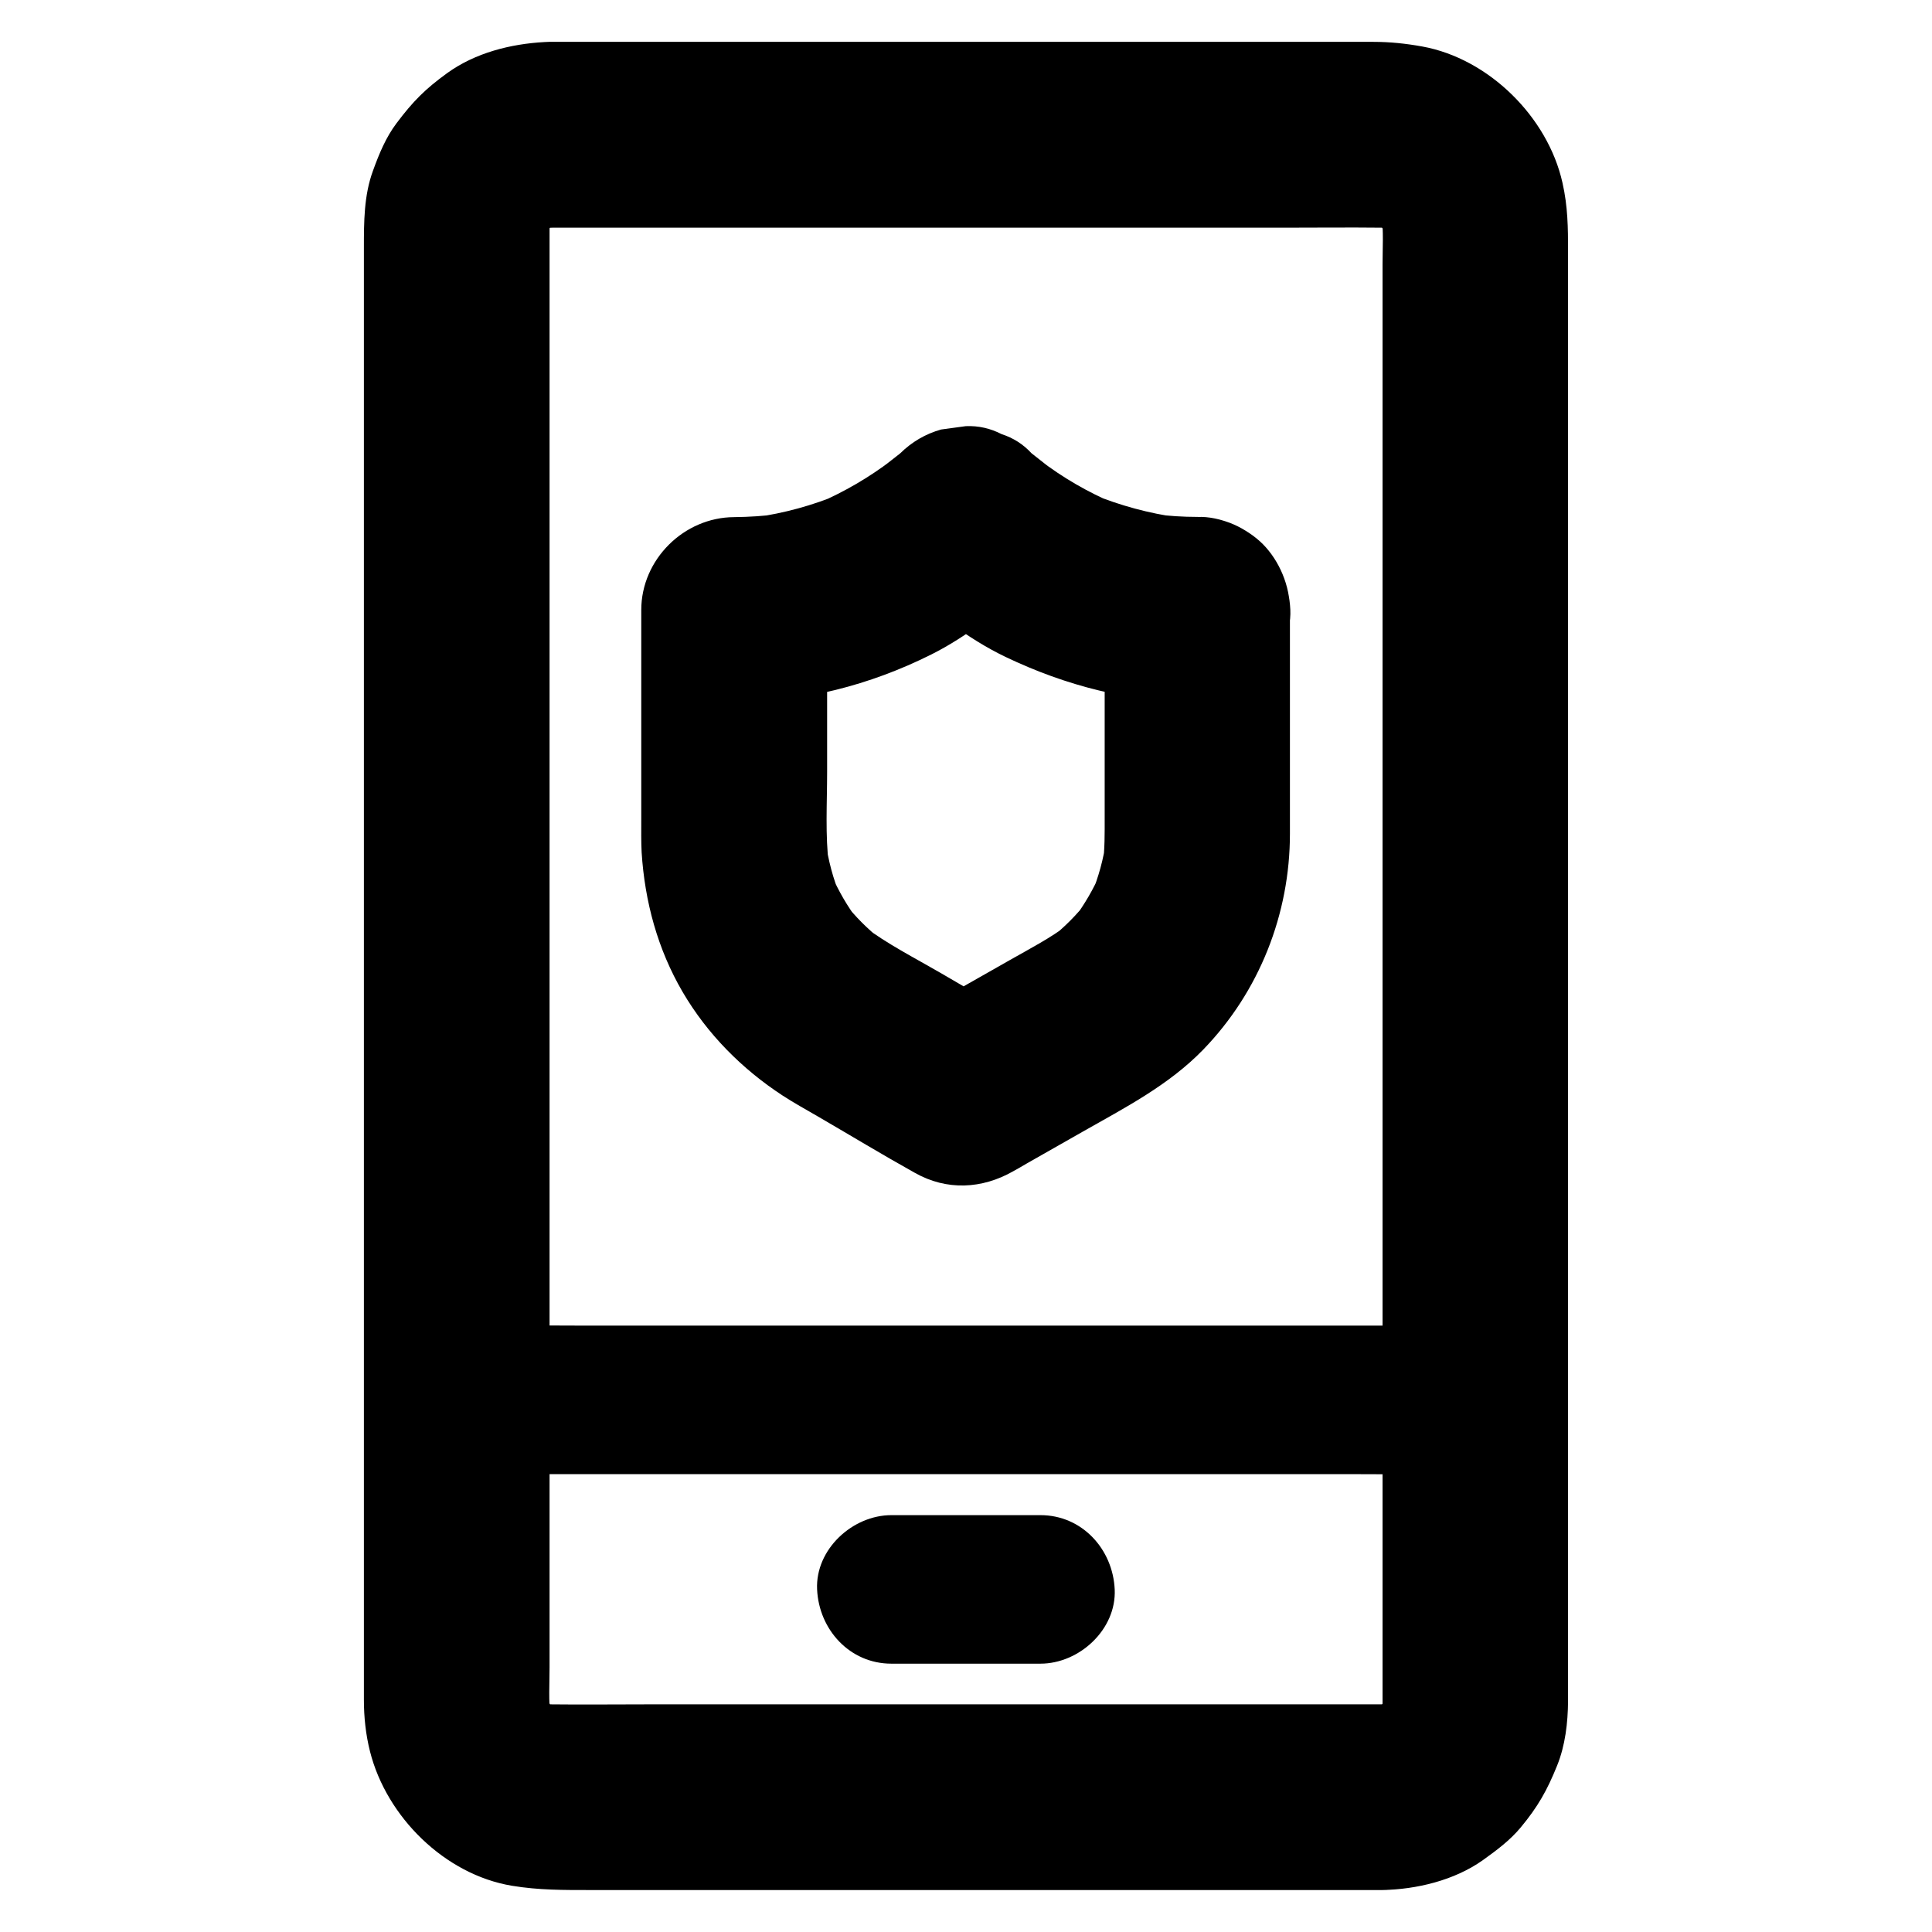
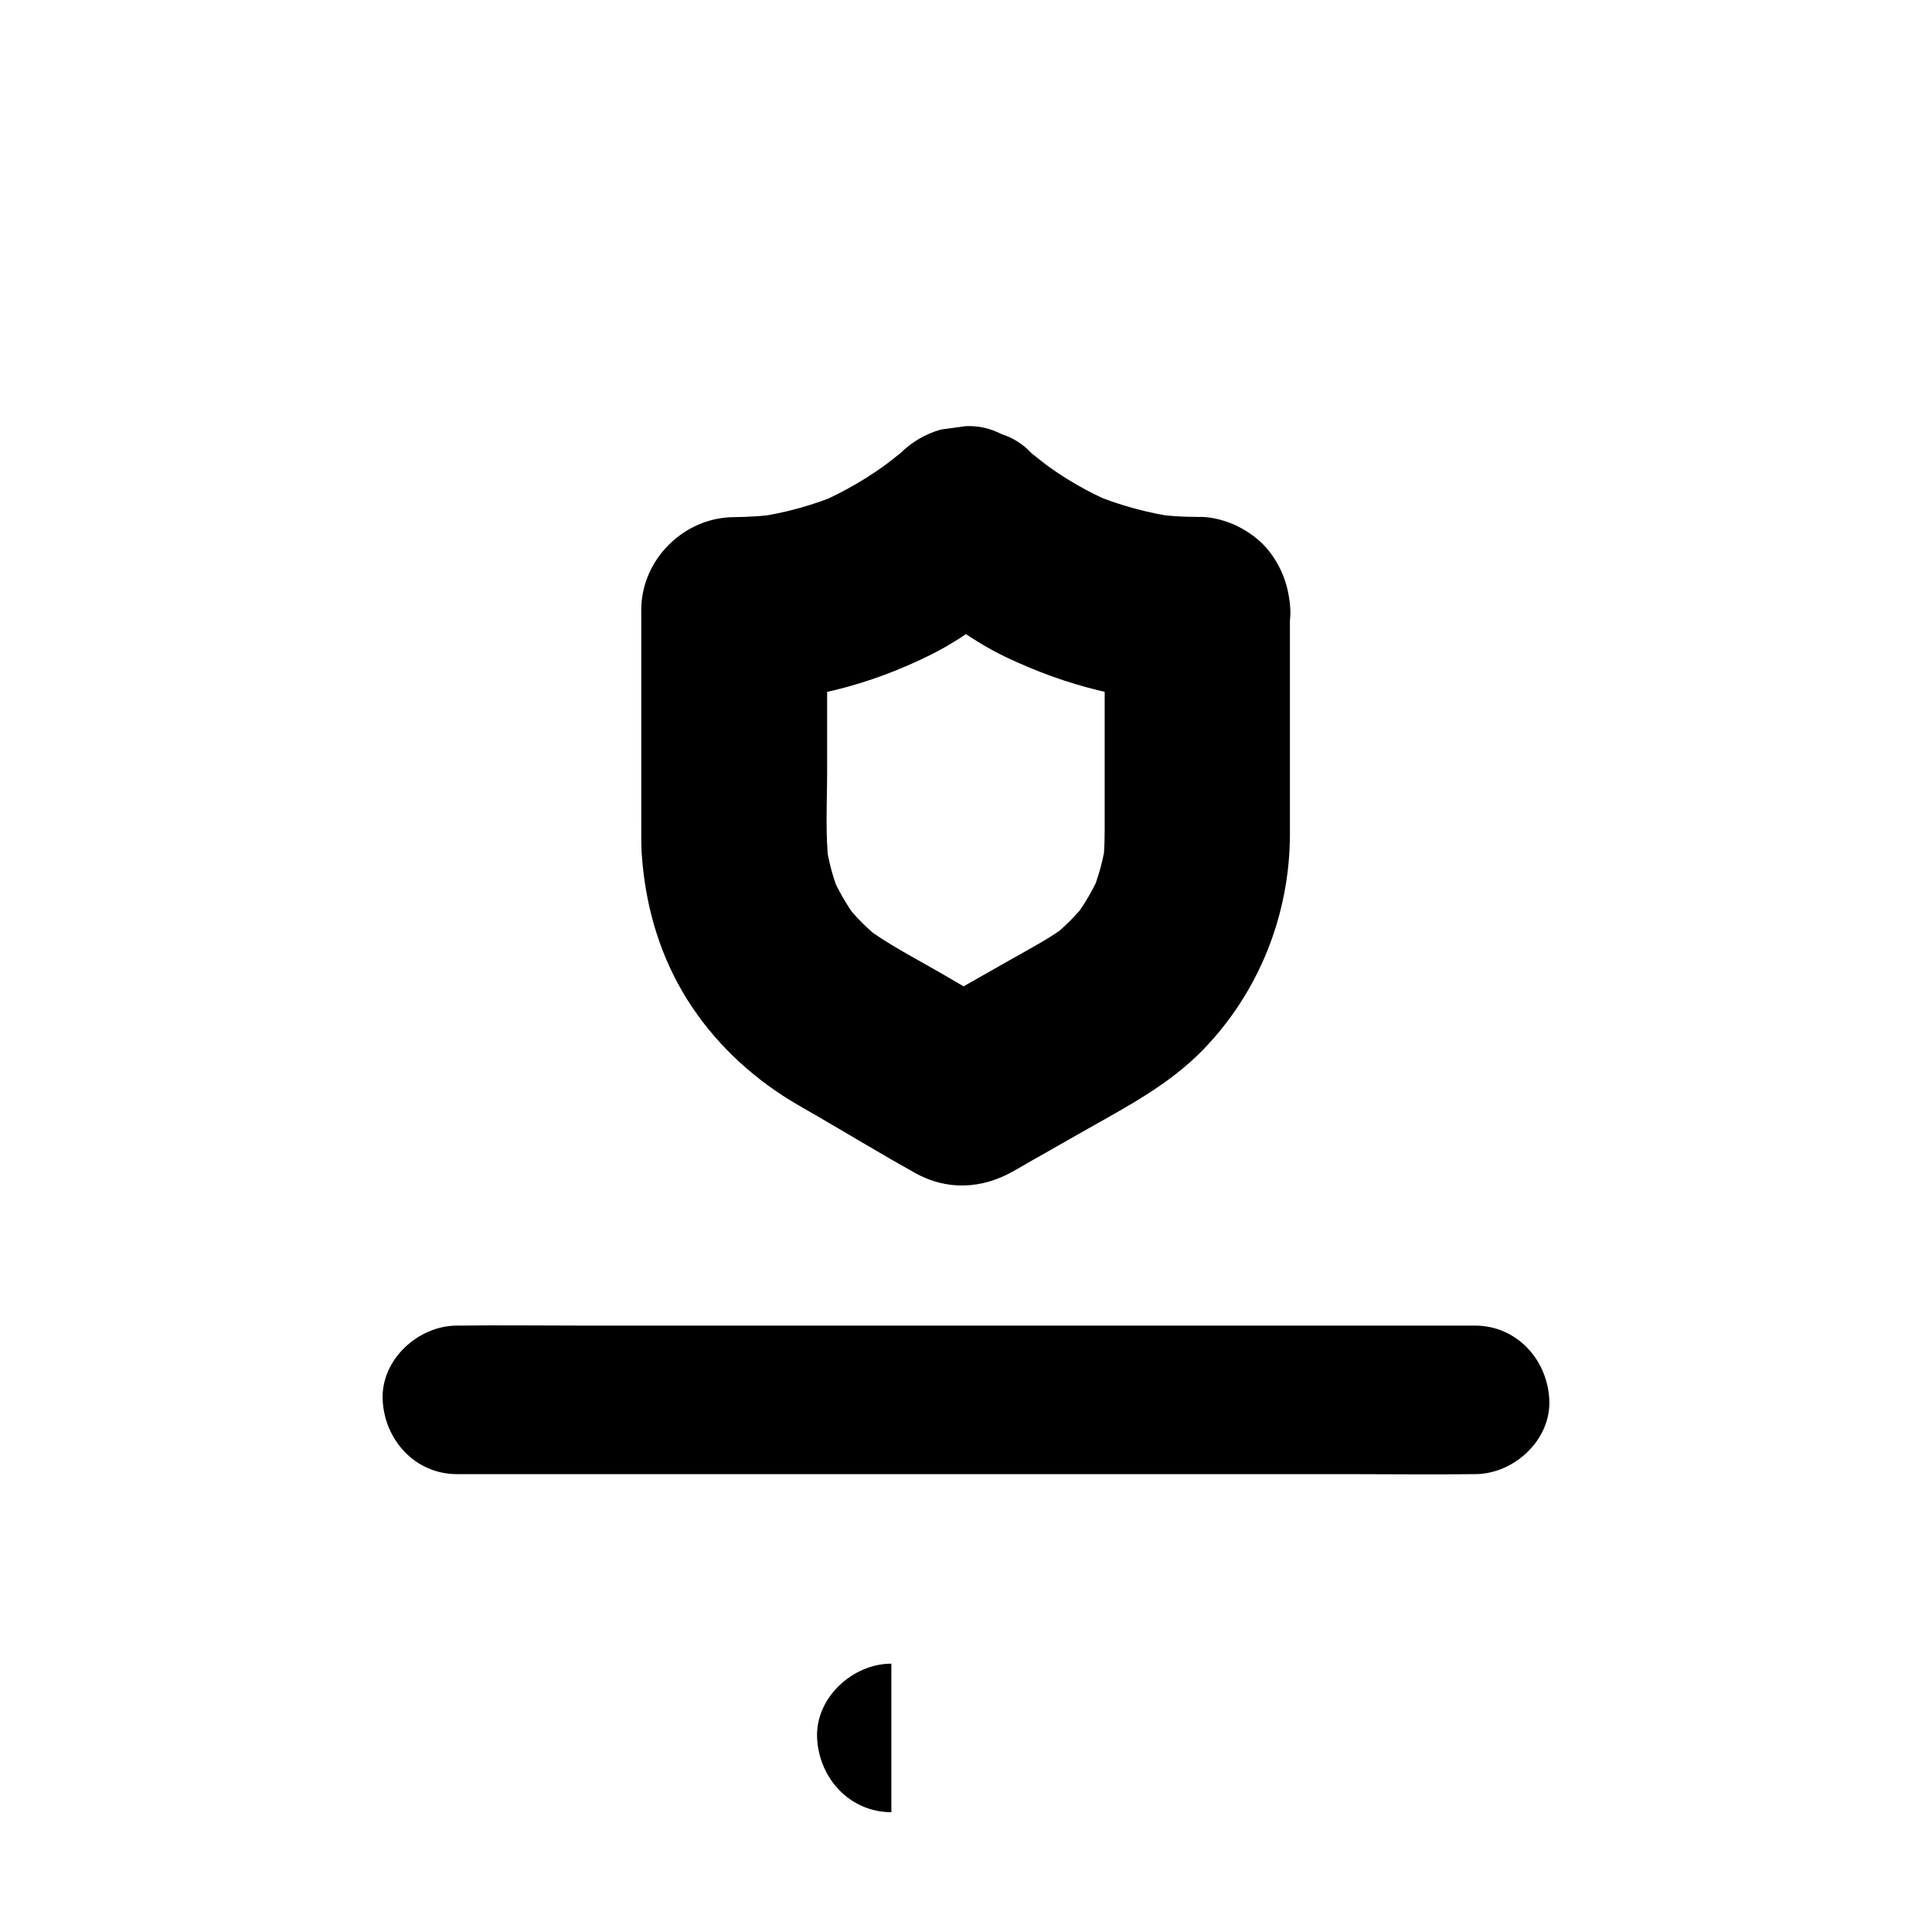
<svg xmlns="http://www.w3.org/2000/svg" fill="#000000" width="800px" height="800px" version="1.1" viewBox="144 144 512 512">
  <g>
-     <path d="m510.3 595.67h-22.289-53.383-64.059-55.055c-8.562 0-17.074 0.098-25.633 0-1.18 0-2.363-0.098-3.59-0.246 2.164 0.297 4.379 0.59 6.543 0.887-2.164-0.344-4.281-0.934-6.297-1.77 1.969 0.836 3.938 1.672 5.856 2.461-1.969-0.887-3.789-1.969-5.512-3.297 1.672 1.277 3.297 2.559 4.969 3.836-1.523-1.23-2.856-2.559-4.082-4.082 1.277 1.672 2.559 3.297 3.836 4.969-1.328-1.723-2.41-3.543-3.297-5.512 0.836 1.969 1.672 3.938 2.461 5.856-0.836-2.066-1.426-4.133-1.77-6.297 0.297 2.164 0.59 4.379 0.887 6.543-0.543-4.328-0.246-8.809-0.246-13.137v-28.191-42.164-51.66-56.727-57.27-53.531-44.723-32.176-14.613c0-1.277 0.098-2.559 0.246-3.836-0.297 2.164-0.59 4.379-0.887 6.543 0.344-2.164 0.934-4.281 1.77-6.297-0.836 1.969-1.672 3.938-2.461 5.856 0.887-1.969 1.969-3.789 3.297-5.512-1.277 1.672-2.559 3.297-3.836 4.969 1.23-1.523 2.559-2.856 4.082-4.082-1.672 1.277-3.297 2.559-4.969 3.836 1.723-1.328 3.543-2.41 5.512-3.297-1.969 0.836-3.938 1.672-5.856 2.461 2.066-0.836 4.133-1.426 6.297-1.77-2.164 0.297-4.379 0.59-6.543 0.887 2.856-0.344 5.758-0.246 8.66-0.246h15.793 53.234 64.5 55.547c8.707 0 17.418-0.098 26.125 0 1.18 0 2.363 0.098 3.59 0.246-2.164-0.297-4.379-0.59-6.543-0.887 2.164 0.344 4.281 0.934 6.297 1.77-1.969-0.836-3.938-1.672-5.856-2.461 1.969 0.887 3.789 1.969 5.512 3.297-1.672-1.277-3.297-2.559-4.969-3.836 1.523 1.23 2.856 2.559 4.082 4.082-1.277-1.672-2.559-3.297-3.836-4.969 1.328 1.723 2.41 3.543 3.297 5.512-0.836-1.969-1.672-3.938-2.461-5.856 0.836 2.066 1.426 4.133 1.77 6.297-0.297-2.164-0.59-4.379-0.887-6.543 0.543 4.328 0.246 8.809 0.246 13.137v28.191 42.164 51.66 56.727 57.27 53.531 44.723 32.176 14.613c0 1.277-0.098 2.559-0.246 3.836 0.297-2.164 0.59-4.379 0.887-6.543-0.344 2.164-0.934 4.281-1.77 6.297 0.836-1.969 1.672-3.938 2.461-5.856-0.887 1.969-1.969 3.789-3.297 5.512 1.277-1.672 2.559-3.297 3.836-4.969-1.23 1.523-2.559 2.856-4.082 4.082 1.672-1.277 3.297-2.559 4.969-3.836-1.723 1.328-3.543 2.41-5.512 3.297 1.969-0.836 3.938-1.672 5.856-2.461-2.066 0.836-4.133 1.426-6.297 1.77 2.164-0.297 4.379-0.59 6.543-0.887-1.176 0.148-2.262 0.195-3.441 0.246-6.348 0.098-12.891 2.707-17.418 7.184-4.281 4.281-7.477 11.266-7.184 17.418 0.297 6.348 2.363 12.941 7.184 17.418 4.773 4.379 10.773 7.281 17.418 7.184 9.102-0.148 19.09-2.559 26.617-7.871 3.641-2.609 7.231-5.266 10.086-8.707 4.527-5.461 6.988-9.789 9.645-16.383 2.164-5.363 2.856-11.316 2.902-17.121v-12.004-58.301-86.84-94.906-82.508-49.691c0-6.199-0.051-11.809-1.477-18.105-3.887-17.418-19.531-32.914-37.145-36.113-4.379-0.789-8.562-1.23-12.941-1.23h-60.023-93.234-61.992c-1.477 0-2.953-0.051-4.43 0.051-9.004 0.492-18.352 2.856-25.781 8.215-5.902 4.281-9.102 7.527-13.43 13.285-2.856 3.789-4.625 8.117-6.25 12.594-2.41 6.543-2.41 13.578-2.41 20.469v48.363 81.82 94.809 87.379 59.484 12.891c0 4.625 0.492 9.25 1.625 13.727 4.379 17.32 19.828 32.621 37.637 35.57 7.133 1.18 13.777 1.133 20.91 1.133h31.438 91.117 75.422 11.711c6.297 0 12.941-2.754 17.418-7.184 4.281-4.281 7.477-11.266 7.184-17.418-0.297-6.348-2.363-12.941-7.184-17.418-4.816-4.438-10.723-7.191-17.414-7.191z" />
    <path d="m265.09 534.66h26.914 64.402 77.883 67.504c10.875 0 21.746 0.148 32.621 0h0.492c10.281 0 20.172-9.055 19.68-19.68-0.492-10.676-8.66-19.68-19.68-19.68h-26.914-64.402-77.883-67.504c-10.875 0-21.746-0.148-32.621 0h-0.492c-10.281 0-20.172 9.055-19.68 19.68 0.492 10.676 8.66 19.68 19.68 19.68z" />
-     <path d="m380.22 584.89h39.508c10.281 0 20.172-9.055 19.68-19.68-0.492-10.676-8.66-19.68-19.68-19.68h-39.508c-10.281 0-20.172 9.055-19.68 19.68 0.492 10.676 8.66 19.68 19.68 19.68z" />
+     <path d="m380.22 584.89h39.508h-39.508c-10.281 0-20.172 9.055-19.68 19.68 0.492 10.676 8.66 19.68 19.68 19.68z" />
    <path d="m436.75 305.63v55.105c0 4.133 0.051 8.266-0.492 12.398 0.297-2.164 0.59-4.379 0.887-6.543-0.688 5.019-2.016 9.84-3.938 14.516 0.836-1.969 1.672-3.938 2.461-5.856-1.871 4.379-4.281 8.461-7.133 12.301 1.277-1.672 2.559-3.297 3.836-4.969-2.953 3.789-6.297 7.184-10.086 10.137 1.672-1.277 3.297-2.559 4.969-3.836-4.82 3.691-10.281 6.496-15.547 9.496-6.641 3.789-13.285 7.527-19.926 11.316-1.672 0.934-3.297 1.871-4.969 2.856h24.848c-6.148-3.59-12.348-7.184-18.5-10.773-6.789-3.938-14.07-7.625-20.367-12.398 1.672 1.277 3.297 2.559 4.969 3.836-3.789-2.953-7.184-6.348-10.137-10.184 1.277 1.672 2.559 3.297 3.836 4.969-2.902-3.789-5.266-7.922-7.184-12.301 0.836 1.969 1.672 3.938 2.461 5.856-1.969-4.676-3.246-9.543-3.938-14.562 0.297 2.164 0.59 4.379 0.887 6.543-1.031-8.168-0.492-16.727-0.492-24.945v-34.688-8.316c-8.215 8.215-16.383 16.383-24.602 24.602 18.254-0.098 35.867-4.574 52.203-12.742 9.742-4.871 18.055-11.855 26.566-18.5h-34.785c8.906 6.988 17.613 14.219 27.898 19.141 16.039 7.676 33.012 12.004 50.871 12.102 6.297 0.051 12.941-2.754 17.418-7.184 4.281-4.281 7.477-11.266 7.184-17.418-0.59-13.383-10.824-24.551-24.602-24.602-3.836 0-7.676-0.246-11.512-0.738 2.164 0.297 4.379 0.59 6.543 0.887-7.871-1.082-15.5-3.148-22.828-6.148 1.969 0.836 3.938 1.672 5.856 2.461-7.086-3-13.727-6.84-19.828-11.512 1.672 1.277 3.297 2.559 4.969 3.836-2.41-1.871-4.773-3.738-7.184-5.656-2.215-2.41-4.871-4.082-7.922-5.066-2.953-1.523-6.102-2.262-9.496-2.117-2.164 0.297-4.379 0.59-6.543 0.887-4.184 1.18-7.773 3.297-10.875 6.348-2.41 1.871-4.82 3.789-7.231 5.656 1.672-1.277 3.297-2.559 4.969-3.836-6.004 4.574-12.547 8.363-19.484 11.367 1.969-0.836 3.938-1.672 5.856-2.461-7.281 3.051-14.859 5.117-22.633 6.199 2.164-0.297 4.379-0.59 6.543-0.887-3.984 0.543-7.969 0.789-12.004 0.836-13.285 0.051-24.602 11.219-24.602 24.602v55.496c0 2.902-0.051 5.856 0.098 8.758 0.836 13.039 4.231 25.633 10.875 37 6.543 11.168 15.742 20.418 26.52 27.453 3 1.969 6.199 3.691 9.297 5.512 8.562 4.969 17.074 10.137 25.73 14.957 8.461 4.773 17.809 4.281 26.074-0.441 1.23-0.688 2.461-1.379 3.691-2.117 4.922-2.805 9.789-5.559 14.711-8.363 11.266-6.394 22.828-12.348 31.93-21.746 14.859-15.352 22.977-35.918 22.977-57.219v-57.562-1.77c0-6.297-2.754-12.941-7.184-17.418-4.281-4.281-11.266-7.477-17.418-7.184-6.348 0.297-12.941 2.363-17.418 7.184-4.269 4.856-7.074 10.758-7.074 17.449z" />
  </g>
</svg>